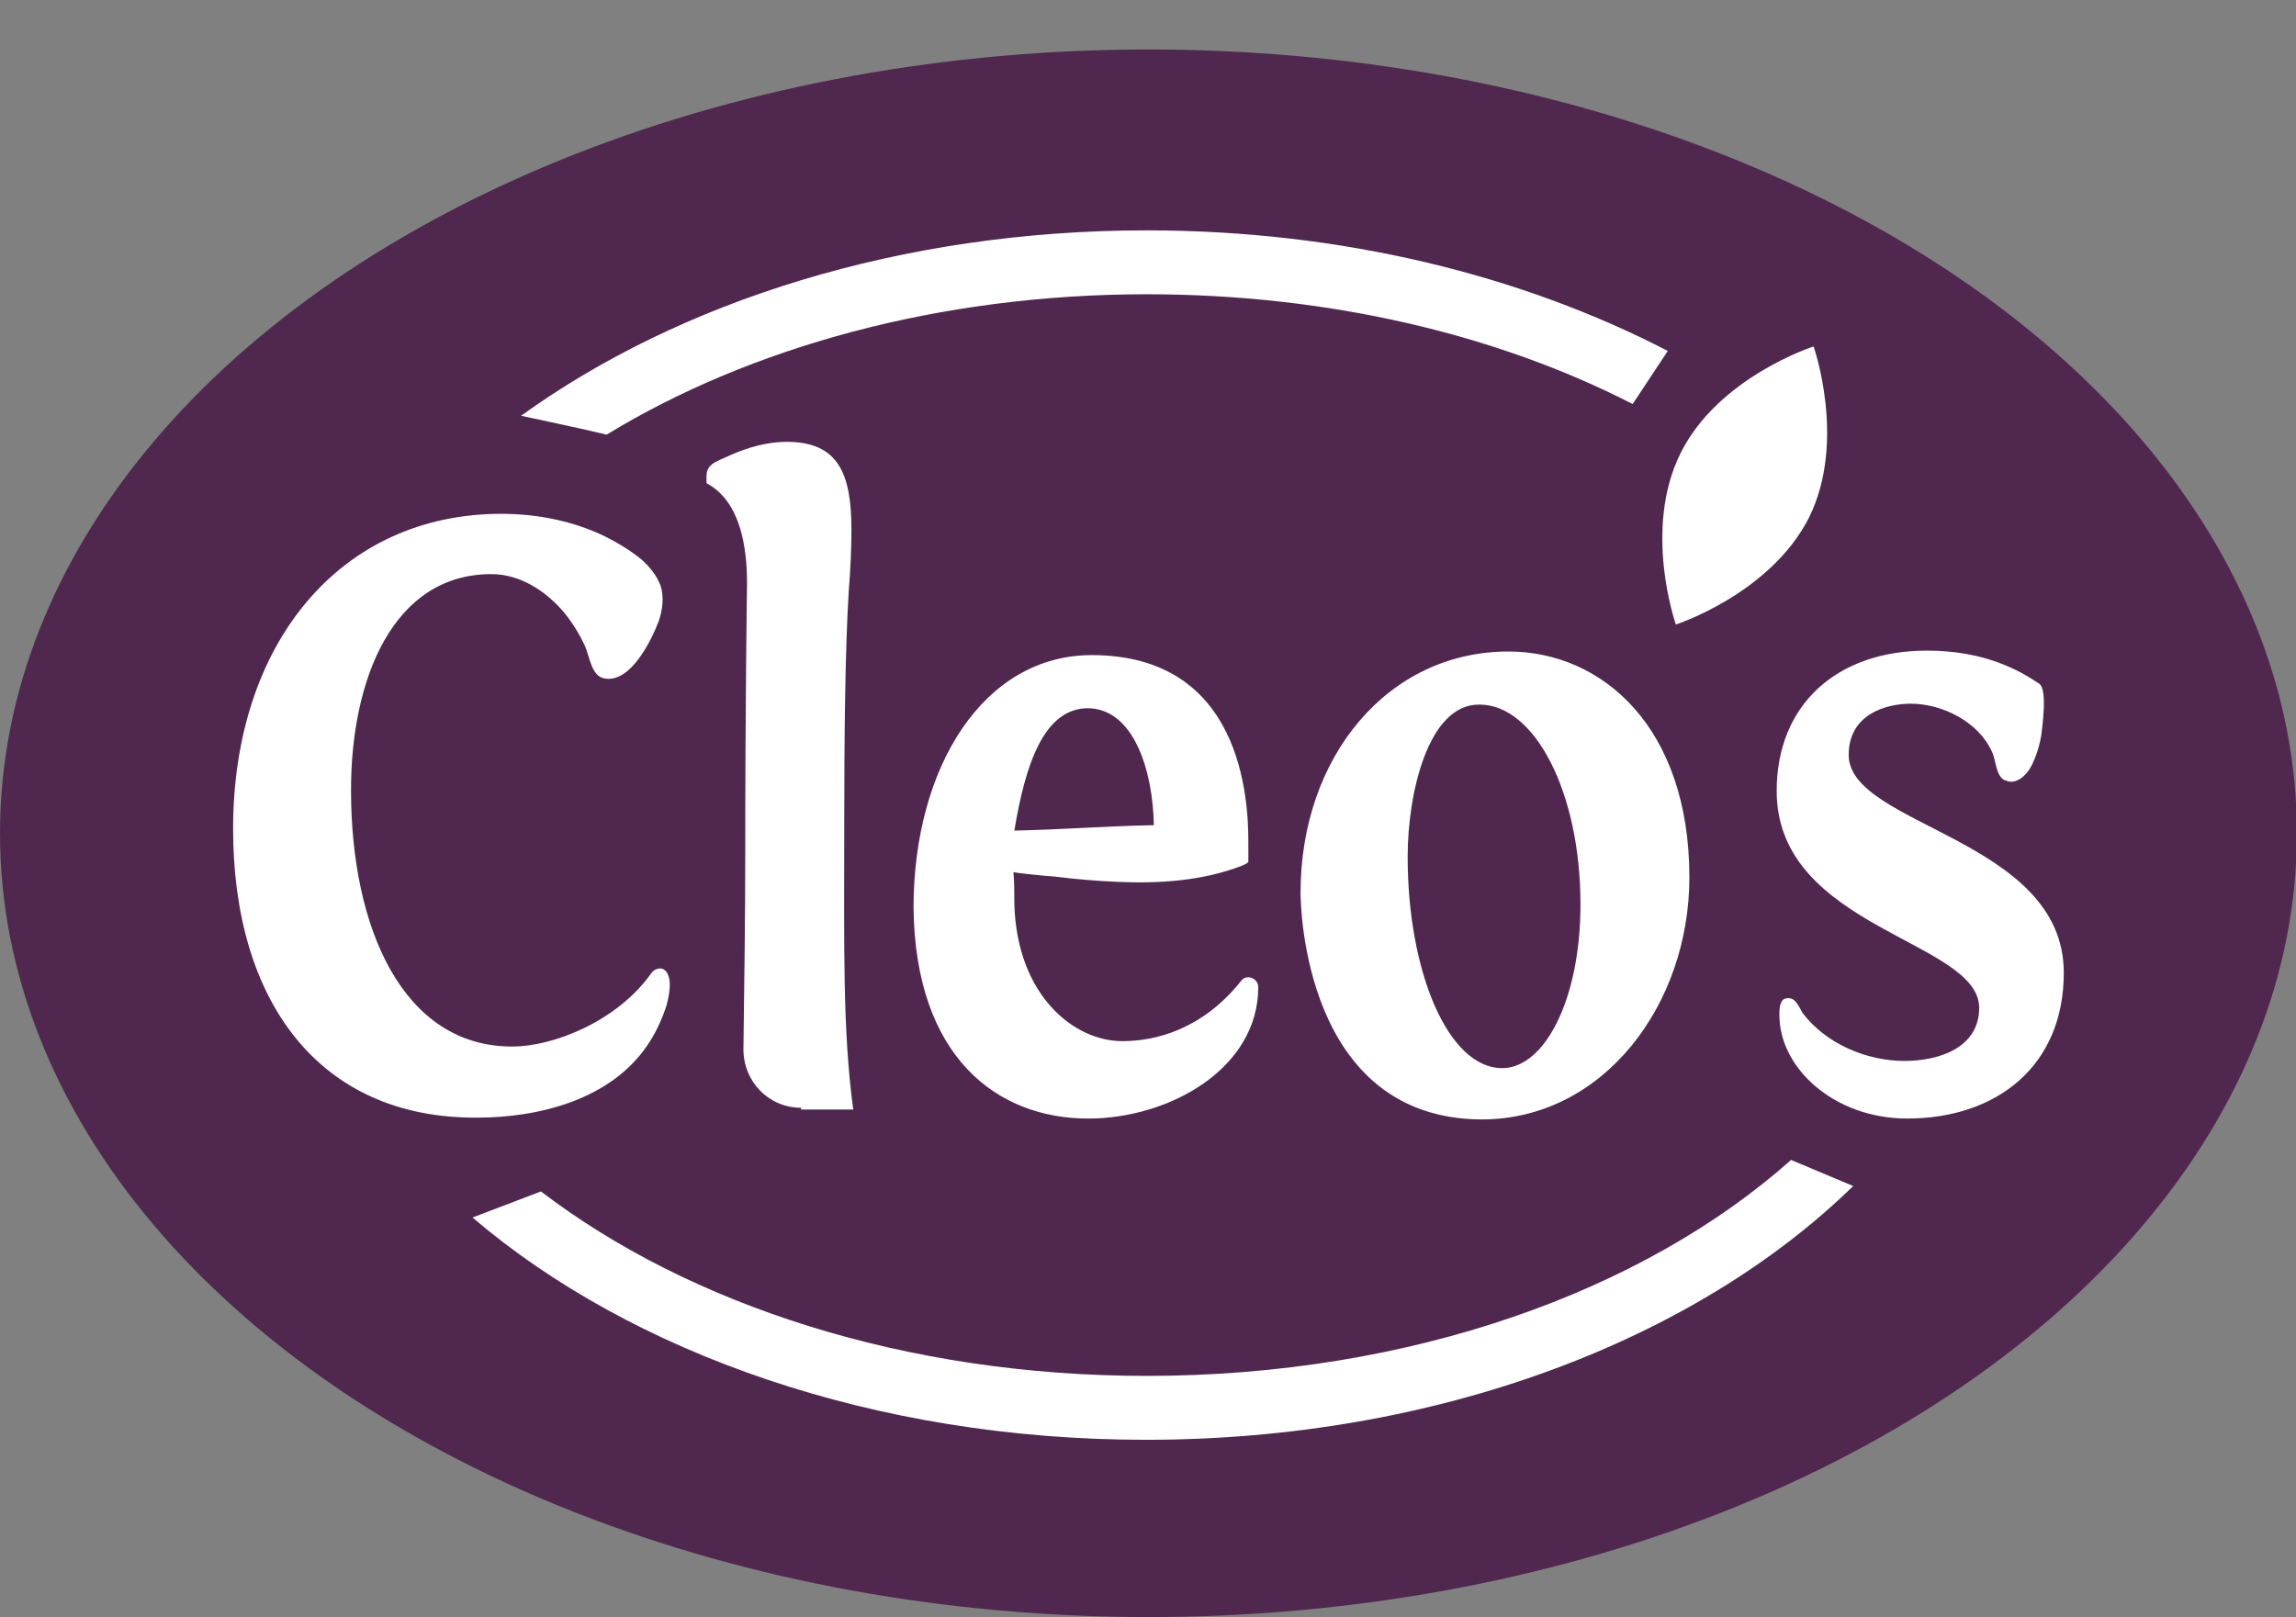
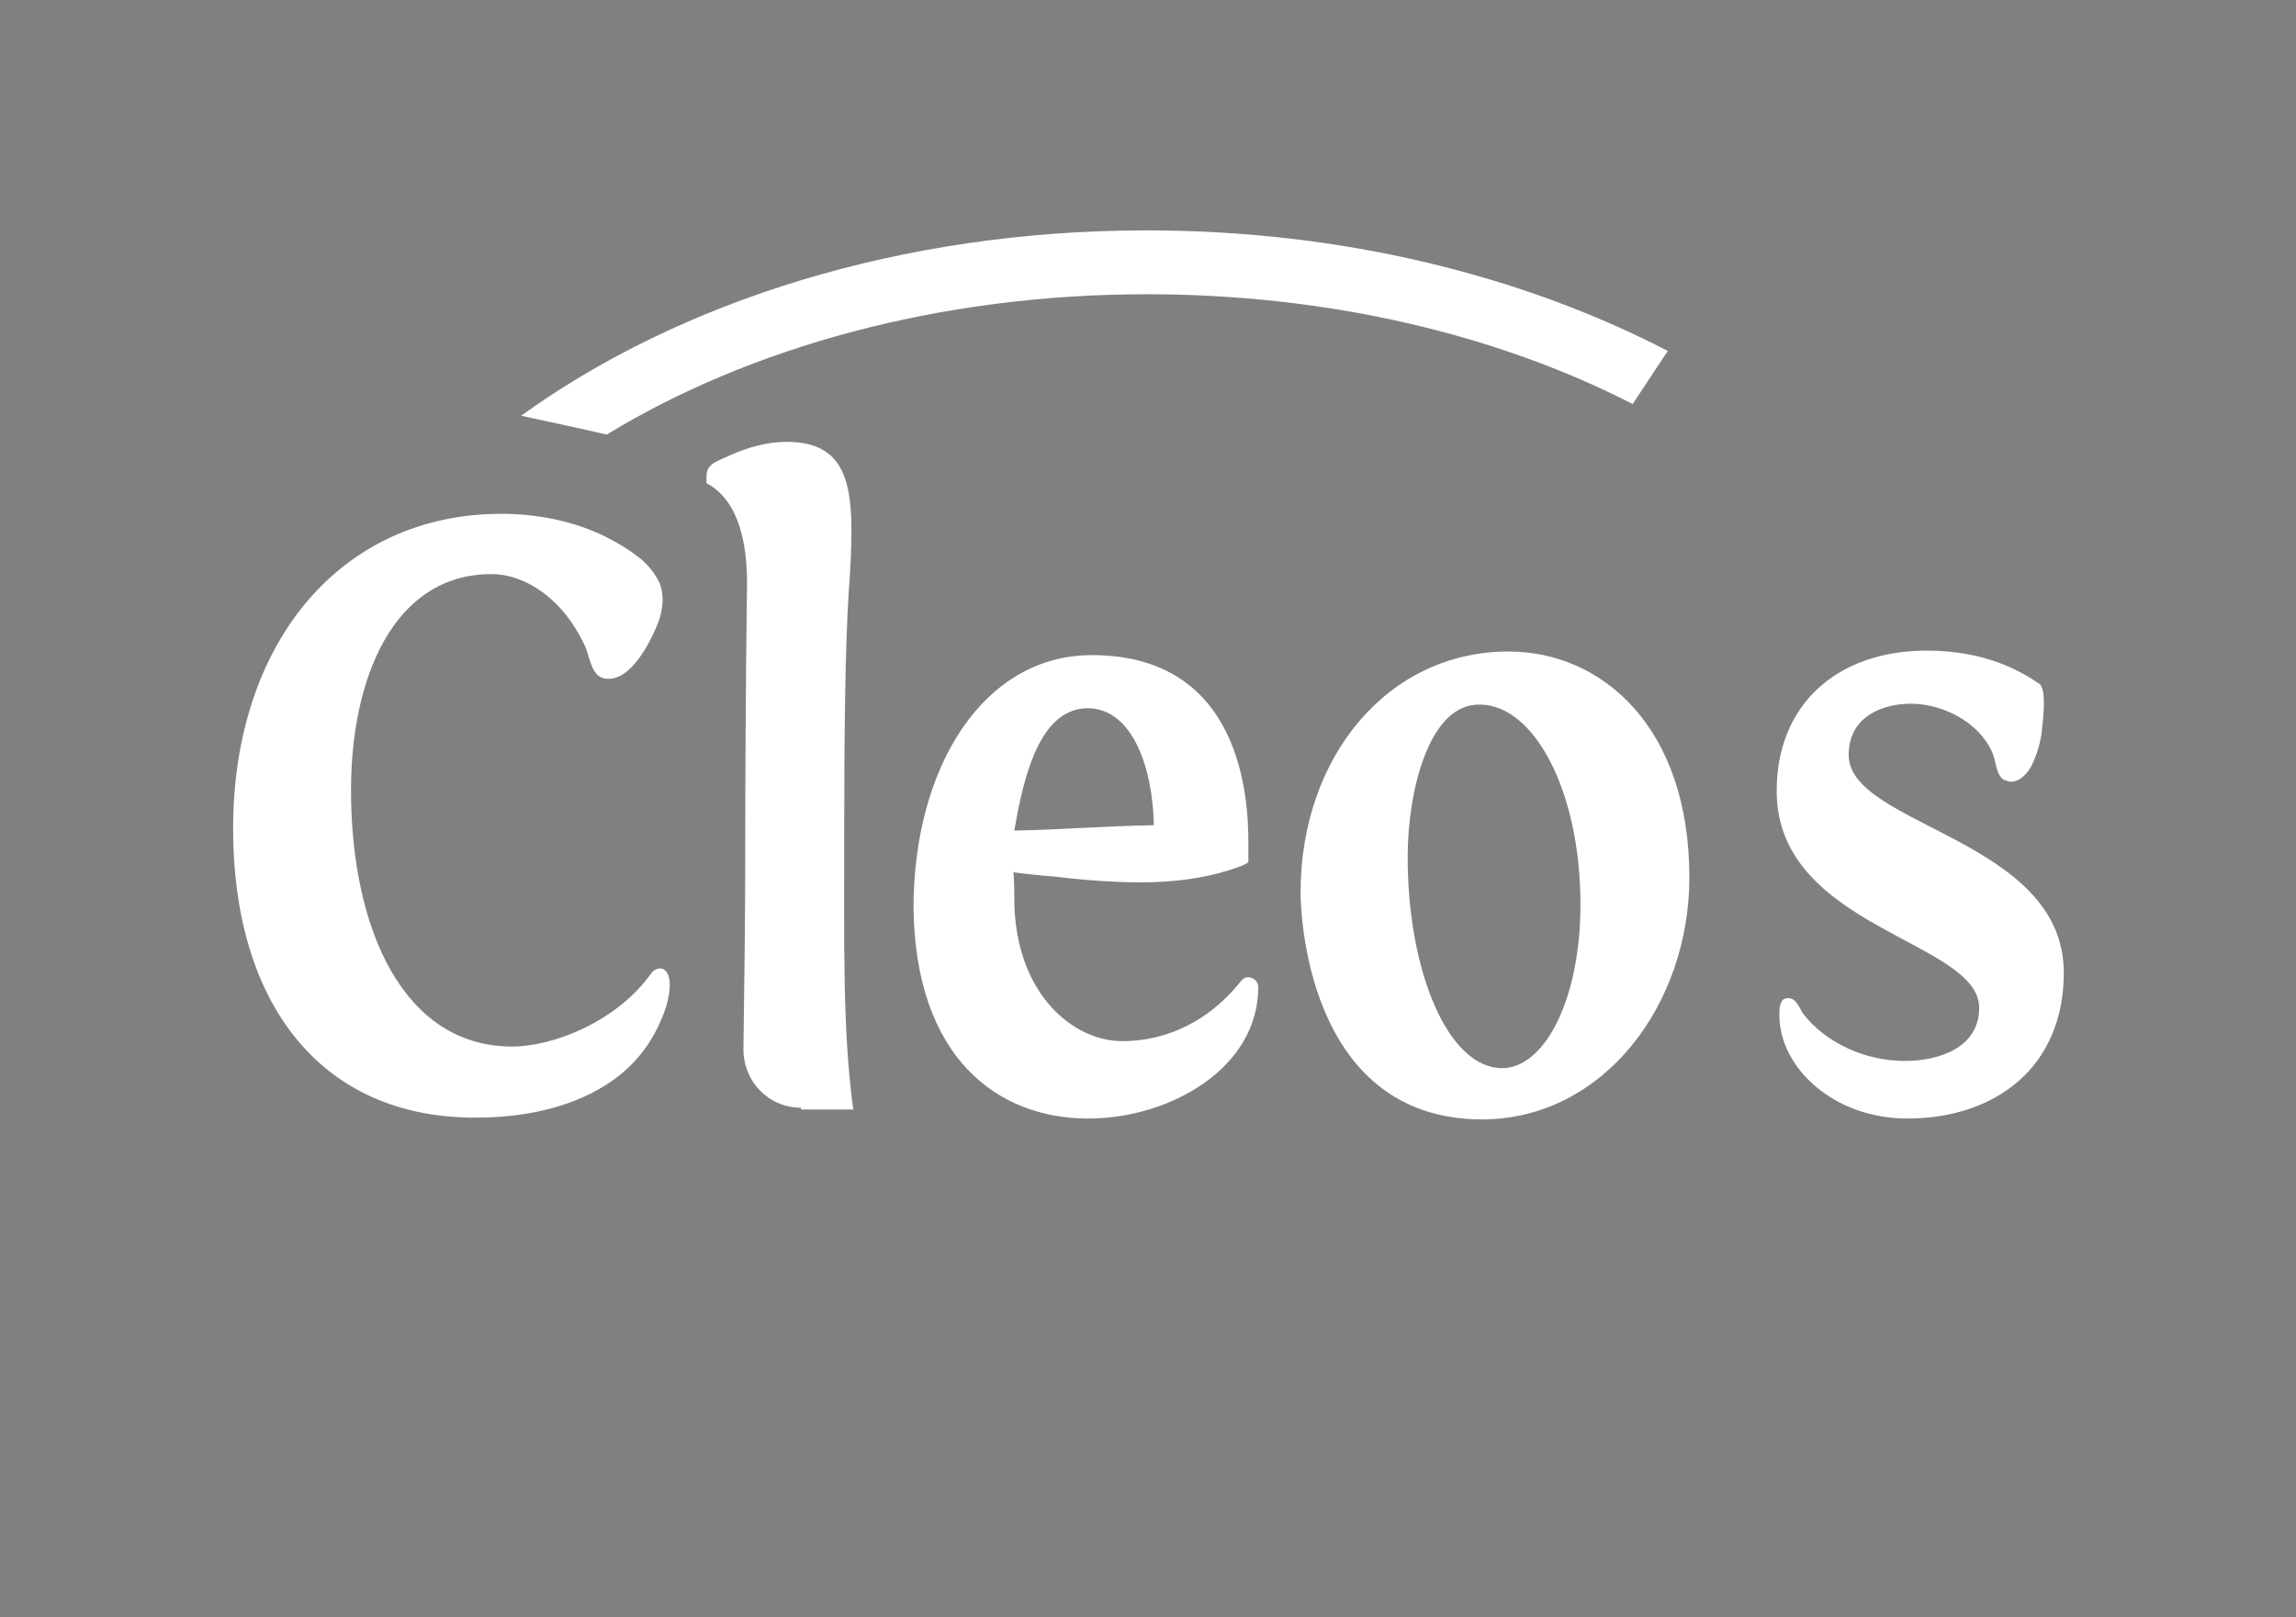
<svg xmlns="http://www.w3.org/2000/svg" id="Laag_1" x="0px" y="0px" viewBox="0 0 255.1 179.7" style="enable-background:new 0 0 255.1 179.7;" xml:space="preserve">
  <rect x="0" y="0" width="255.1" height="179.7" fill="#808080" stroke="none" />
  <style type="text/css">	.st0{fill:#50284F;}	.st1{fill:#FFFFFF;}</style>
  <g>
-     <ellipse id="XMLID_00000062164825881787345560000006499787491480283837_" class="st0" cx="127.6" cy="92.6" rx="127.6" ry="87.1" />
    <g id="XMLID_00000113338135281452929420000004267699855091023291_">
      <path id="XMLID_00000142878180809848965080000009651607283529148085_" class="st1" d="M67.4,48.3c15.9-9.7,37-15.6,60-15.6   c20.3,0,39,4.5,54,12.2l3.9-5.9c-16.2-8.4-36.2-13.4-57.9-13.4c-27.3,0-51.9,7.9-69.5,20.6C61.1,46.9,64.5,47.6,67.4,48.3" />
-       <path id="XMLID_00000014633608295574301370000013086435948008559505_" class="st1" d="M199,128.9c-16.4,14.6-42.3,24-71.6,24   c-26.8,0-50.8-7.9-67.3-20.5l-7.6,2.9c17.7,15.1,44.7,24.7,74.8,24.7c32.4,0,61.1-11.1,78.6-28.2L199,128.9z" />
      <path id="XMLID_00000158012574175880373550000000068491883843409033_" class="st1" d="M25.9,92.1c0-20.6,11.9-35,29.8-35   c4,0,8,0.8,11.5,2.5c1.4,0.7,2.9,1.6,4.1,2.6c0.9,0.8,1.7,1.8,2.1,2.9c0.4,1.3,0.2,2.7-0.2,3.9c-0.8,2.1-3.1,6.9-6,6.4   c-1.5-0.2-1.7-2.5-2.2-3.6c-0.6-1.3-1.4-2.6-2.3-3.7c-2-2.4-4.9-4.3-8.1-4.3c-10.9,0-15.6,11.6-15.6,24c0,15.4,5.8,28.5,17.9,28.5   c4.6,0,11.7-2.8,15.5-8.2c0.3-0.4,0.9-0.6,1.3-0.4c1.2,0.7,0.6,3.2,0.3,4.2c-0.5,1.5-1.2,3-2.1,4.3c-4.1,6-12,8-18.9,8   C35.4,124.3,25.9,111.2,25.9,92.1 M89,123.1c-3.6,0-6.4-2.9-6.4-6.5c0.1-7.5,0.2-14.5,0.2-21.2c0-17.3,0.2-30.6,0.2-30.6   c0-3.9-0.7-9.1-4.5-11.1c0-1-0.1-1.5,0.6-2.1c0.5-0.4,1.4-0.7,2-1c2-0.9,4.2-1.5,6.3-1.5c5.8,0,7.2,3.6,7.2,9.8   c0,2-0.1,4.3-0.3,6.8c-0.4,6.4-0.5,16.3-0.5,25.7c0,13.8-0.2,23,1,31.9H89z M138,96.2c-4.4,1.7-9.2,2-13.8,1.8   c-2.4-0.1-4.7-0.3-7.1-0.6c-0.4,0-4.5-0.4-4.5-0.5c0.1,1.1,0.1,2.5,0.1,3.6c0.3,10.1,6.6,15.2,12,15.2c3.7,0,8.9-1.3,13.2-6.7   c0.6-0.8,1.9-0.3,1.9,0.7c0,9-9.8,14.6-18.9,14.6c-10.1,0-19.2-6.8-19.4-23.4c0-15.7,7.8-28.1,19.8-28.1c16.7,0,17.4,16,17.4,20.8   v2.2C138.5,96,138.2,96.1,138,96.2 M112.7,92.3c5.2-0.1,10.1-0.5,15.5-0.6c-0.1-6-2.2-13-7.4-13C115.9,78.8,113.9,85.1,112.7,92.3    M144.5,99.2c0-15.1,9.7-26.8,23.1-26.8c10.4,0,20.1,8.4,20.1,25.1c0,14.1-9.5,26.9-23.1,26.9C144.9,124.3,144.5,100.7,144.5,99.2    M156.4,95.2c0,12.8,4.5,23.5,10.5,23.5c4.7,0,8.7-7.6,8.7-18.2c0-12.5-5.1-22.2-11.2-22.2C158.7,78.2,156.4,88.1,156.4,95.2    M205.4,83.9c0-4.5,4.1-5.7,6.9-5.7c3.5,0,7.5,2,9,5.3c0.5,1,0.4,2.6,1.4,3.2c0,0,0,0,0.1,0c1.1,0.6,2.3-0.5,2.8-1.4   c0.6-1.1,1-2.4,1.2-3.6c0.1-0.9,0.7-5-0.2-5.7c-2.2-1.5-6.1-3.7-12.5-3.7c-10,0-16.7,6-16.7,15.6c0,15.3,22.5,16.6,22.5,24.1   c0,4.4-4.4,5.9-8.3,5.9c-4.2,0-8.7-1.9-11.3-5.3c-0.3-0.5-0.5-1-0.9-1.4c-0.3-0.3-0.9-0.4-1.3-0.1c-0.4,0.4-0.4,1.2-0.4,1.7   c0,5.9,6.1,11.5,14.2,11.5c9.9,0,17.4-5.8,17.4-16.2C229.3,93.2,205.4,91.8,205.4,83.9" />
-       <path id="XMLID_00000145753240164211402510000004856145922192942237_" class="st1" d="M201.5,38.5c0,0-10.6,3.4-14.8,11.9   c-4.2,8.5-0.5,19-0.5,19S196.7,66,201,57.5C205.2,49,201.5,38.5,201.5,38.5" />
    </g>
  </g>
</svg>